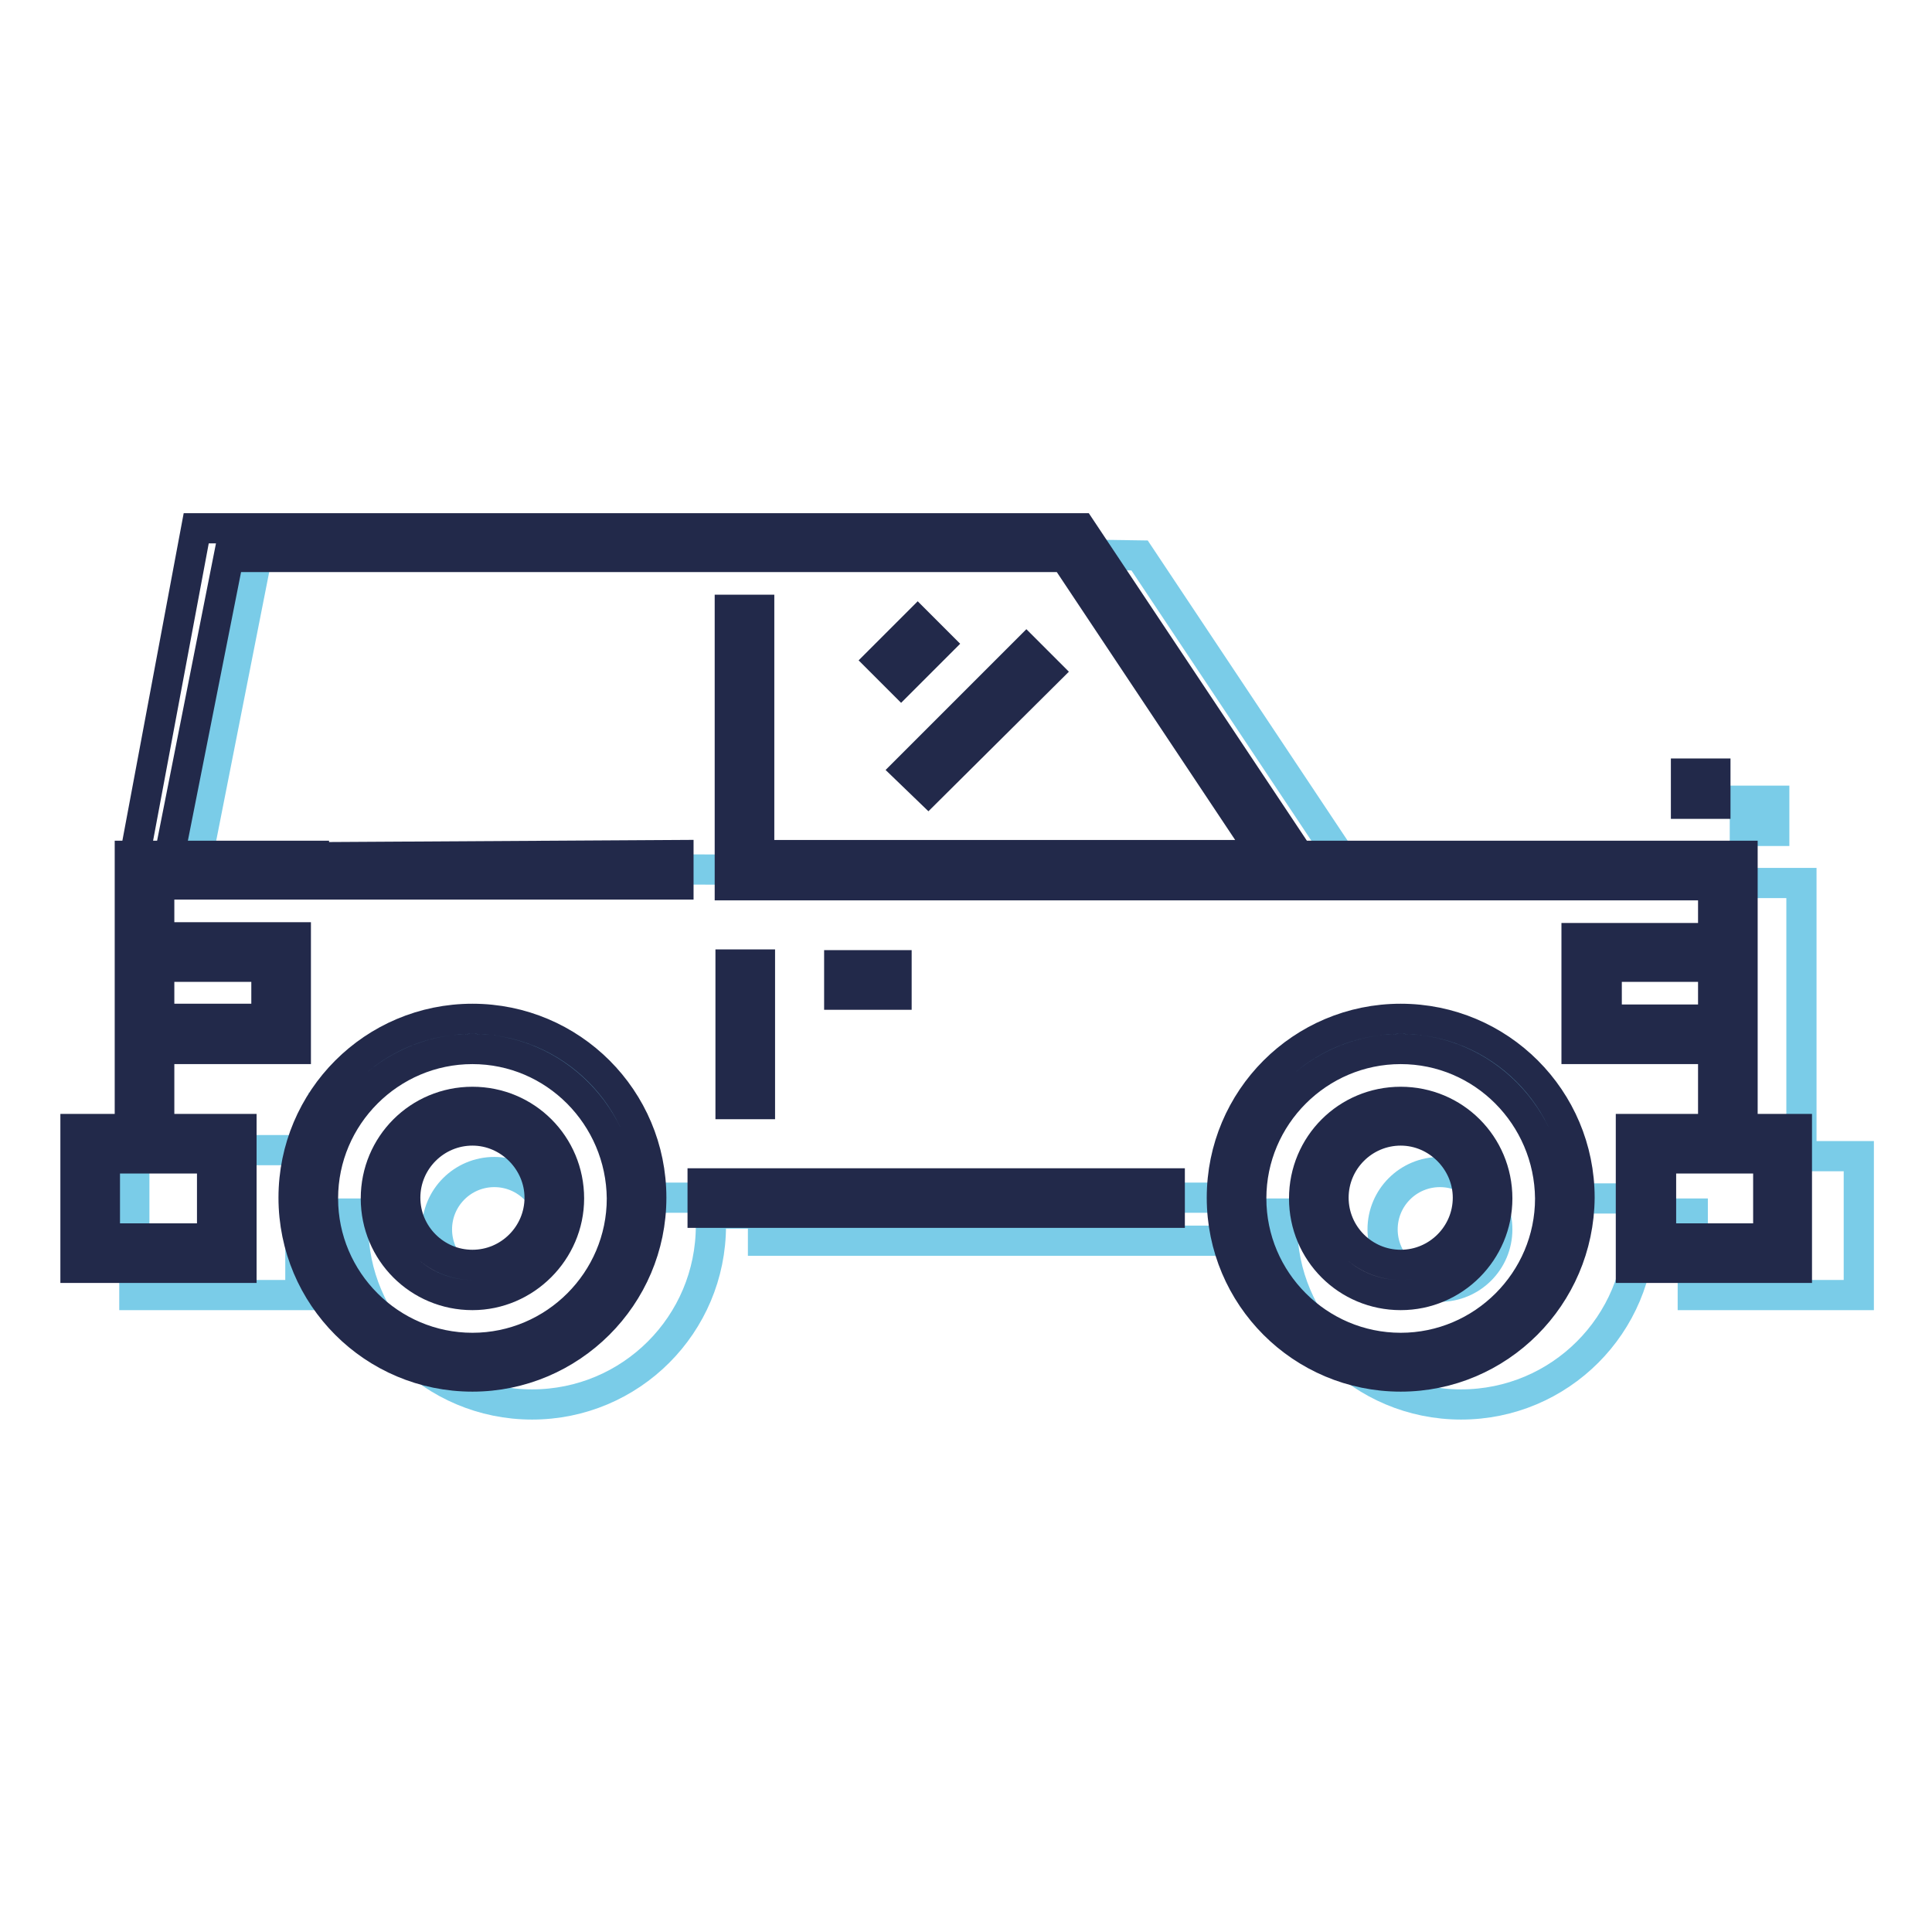
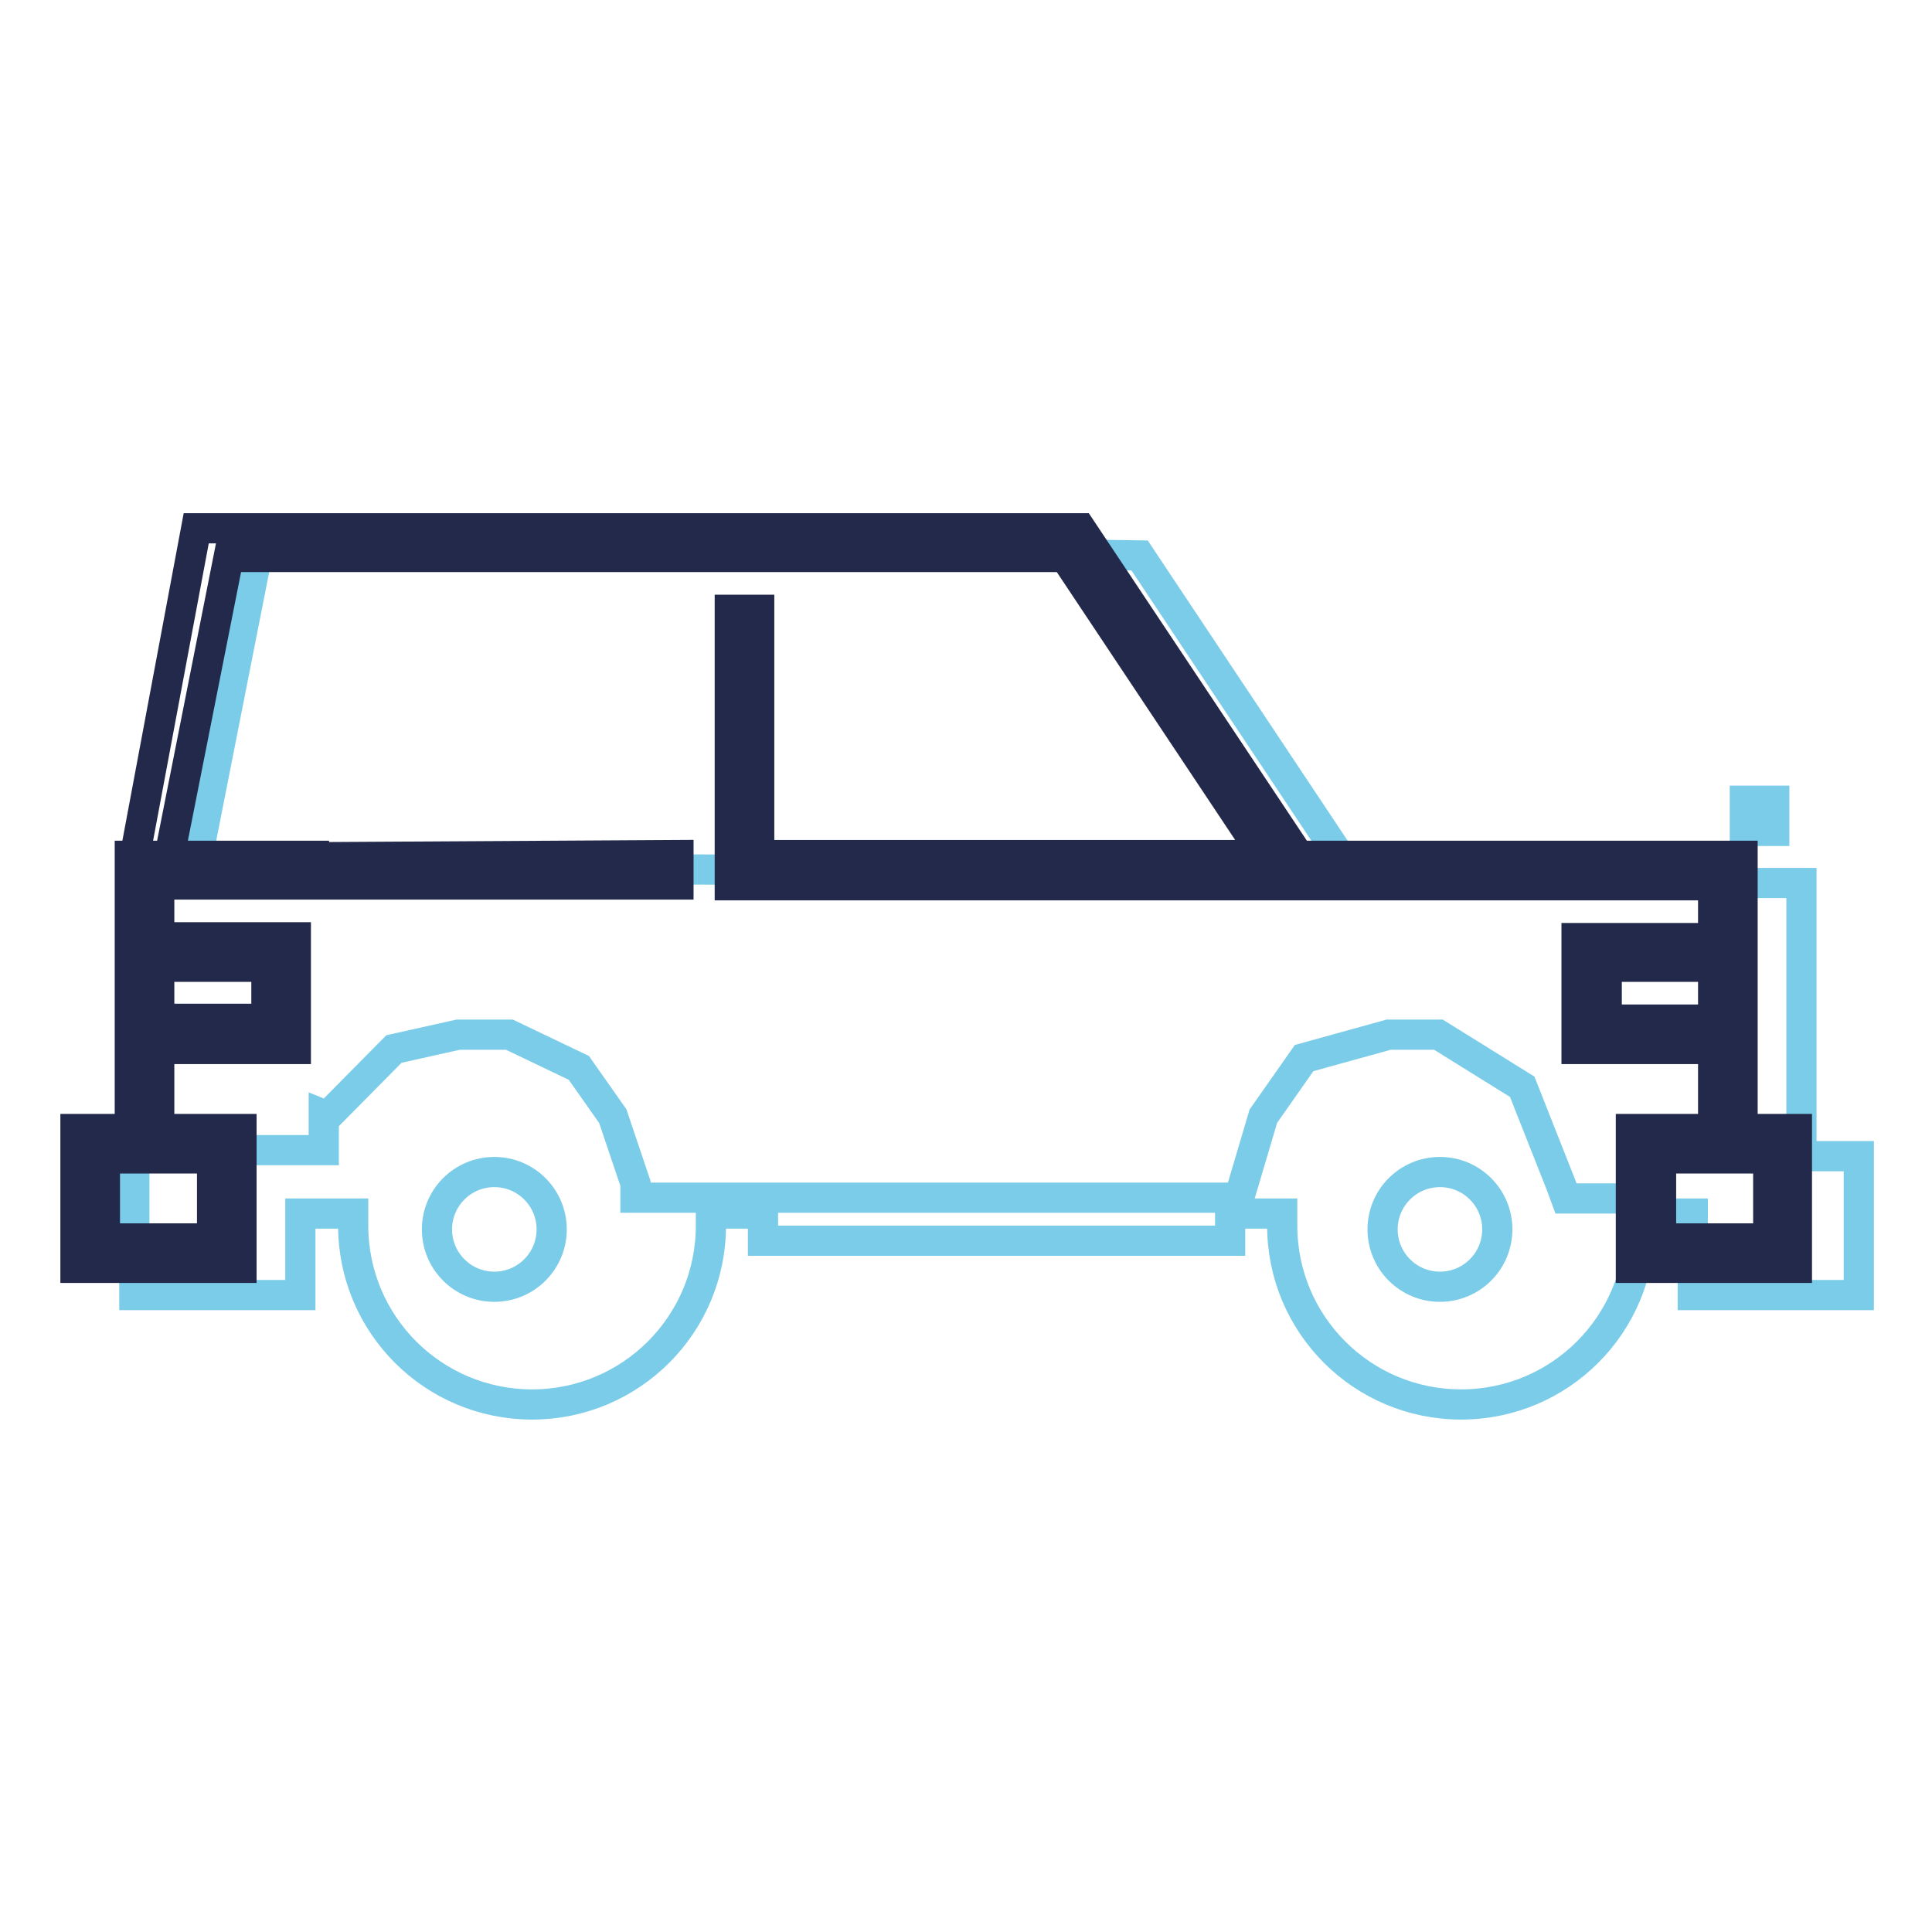
<svg xmlns="http://www.w3.org/2000/svg" version="1.1" x="0px" y="0px" viewBox="0 0 256 256" enable-background="new 0 0 256 256" xml:space="preserve">
  <g>
    <path stroke-width="4" fill-opacity="0" stroke="#7acce8" d="M238.7,153.2V117h-10.1l0.7,33.7l-12,1.7v6.4h-9.8l-0.7-1.9l-5.1-12.9l-11.1-6.9H184l-11.2,3.1l-5.4,7.7 l-3.2,10.8h-80v-1.9l-3-8.9l-4.5-6.4l-9.2-4.4h-6.8l-8.5,1.9l-8.8,8.9l-0.5-0.2v4.7H25v0.8h-7.2v18.4h22v-10.8h7v1.6 c0,13.1,10.6,23.7,23.7,23.7c13.1,0,23.7-10.6,23.7-23.7v-1.6h6.9v3.6h61.9v-3.6h6.9v1.6c0,13.1,10.6,23.7,23.7,23.7 c13.1,0,23.7-10.6,23.7-23.7v-1.6h7v10.8h22v-18.4H238.7L238.7,153.2z M65.5,170.5c-4.2,0-7.6-3.4-7.6-7.6c0-4.2,3.4-7.6,7.6-7.6 c4.2,0,7.6,3.4,7.6,7.6C73.1,167.1,69.7,170.5,65.5,170.5z M190.8,170.5c-4.2,0-7.6-3.4-7.6-7.6c0-4.2,3.4-7.6,7.6-7.6 c4.2,0,7.6,3.4,7.6,7.6C198.4,167.1,195,170.5,190.8,170.5z M151,73.6L34.4,71.9L25.9,115l153,0.5L151,73.6z M231.2,106.1h3.9v4 h-3.9V106.1z" />
-     <path stroke-width="4" fill-opacity="0" stroke="#22294a" d="M185.6,182.4c-13.1,0-23.7-10.6-23.7-23.7s10.6-23.7,23.7-23.7c13.1,0,23.7,10.6,23.7,23.7 C209.2,171.8,198.6,182.4,185.6,182.4z M185.6,139c-10.9,0-19.8,8.9-19.8,19.8c0,10.9,8.9,19.8,19.8,19.8 c10.9,0,19.8-8.9,19.8-19.8C205.3,147.9,196.5,139,185.6,139z" />
-     <path stroke-width="4" fill-opacity="0" stroke="#22294a" d="M185.6,171.6c-7.1,0-12.8-5.7-12.8-12.8c0-7.1,5.7-12.8,12.8-12.8c7.1,0,12.8,5.7,12.8,12.8 C198.4,165.8,192.7,171.6,185.6,171.6z M185.6,149.8c-4.9,0-8.9,4-8.9,8.9c0,4.9,4,8.9,8.9,8.9c4.9,0,8.9-4,8.9-8.9 C194.5,153.9,190.5,149.8,185.6,149.8z M62.6,182.4c-13.1,0-23.7-10.6-23.7-23.7s10.6-23.7,23.7-23.7c13.1,0,23.7,10.6,23.7,23.7 S75.6,182.4,62.6,182.4z M62.6,139c-10.9,0-19.8,8.9-19.8,19.8c0,10.9,8.9,19.8,19.8,19.8c10.9,0,19.8-8.9,19.8-19.8 C82.3,147.9,73.5,139,62.6,139z" />
-     <path stroke-width="4" fill-opacity="0" stroke="#22294a" d="M62.6,171.6c-7.1,0-12.8-5.7-12.8-12.8c0-7.1,5.7-12.8,12.8-12.8c7.1,0,12.8,5.7,12.8,12.8 C75.4,165.8,69.6,171.6,62.6,171.6z M62.6,149.8c-4.9,0-8.9,4-8.9,8.9c0,4.9,4,8.9,8.9,8.9c4.9,0,8.9-4,8.9-8.9 C71.5,153.9,67.5,149.8,62.6,149.8z M93.1,156.8h61.9v3.9H93.1V156.8z M223.4,102.5h3.9v4h-3.9V102.5z M111.2,127.9h7.6v3.9h-7.6 V127.9z M96.8,127.8h3.9v18.5h-3.9V127.8z M116.6,87.5l5-5l2.8,2.8l-5,5L116.6,87.5z M120.2,102L136,86.2l2.8,2.8L123,104.7 L120.2,102z" />
    <path stroke-width="4" fill-opacity="0" stroke="#22294a" d="M230.9,149.6v-36.2h-58.8L143.2,70H26l-8.2,43.8l25.8-0.4H17.2v36.2H10v18.4h22v-18.4H21.1V139h18.1v-14.8 H21.1v-7h68.8v-3.9l-67.5,0.4l7.9-39.9h110.8l26.3,39.5h-66.8V80.8h-3.9v36.5H227v7h-18.1V139H227v10.6h-10.9v18.4h22v-18.4H230.9 L230.9,149.6z M28.1,153.5v10.6H13.9v-10.6H28.1L28.1,153.5z M35.3,128.1v6.9H21.1v-6.9H35.3z M212.9,135.1v-7H227v7H212.9 L212.9,135.1z M234.3,164.1h-14.2v-10.6h14.2V164.1z" />
  </g>
</svg>